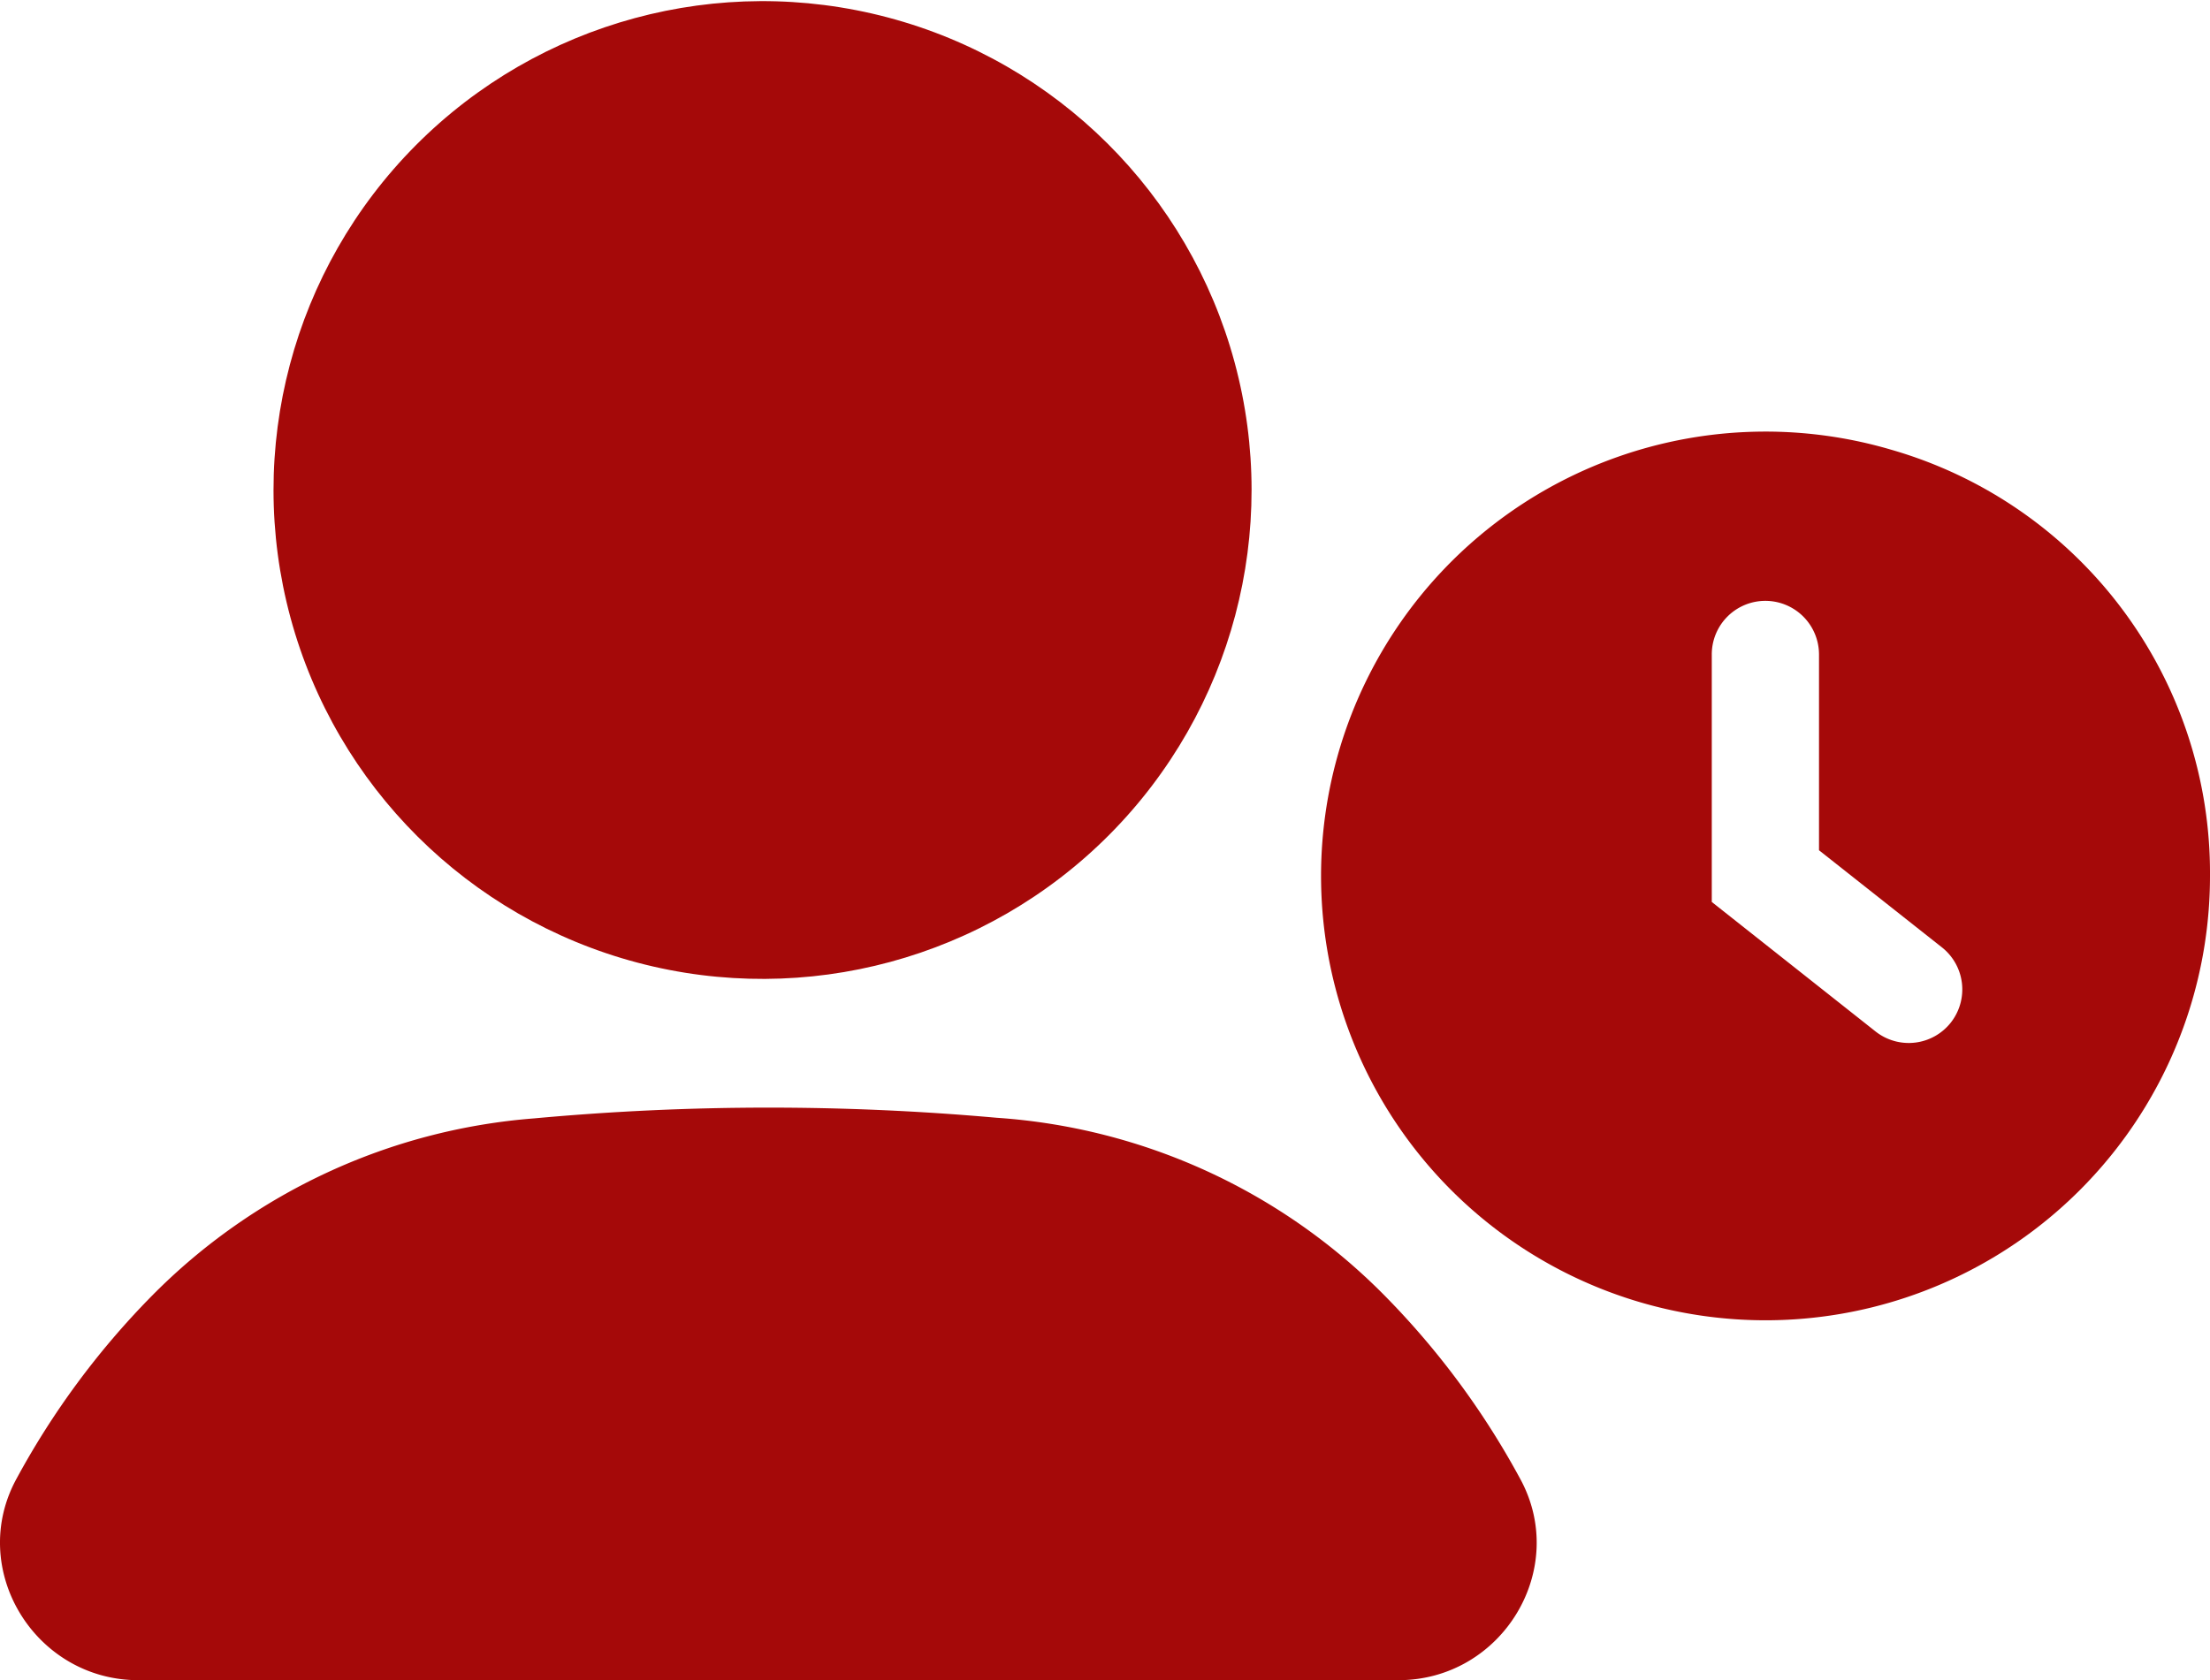
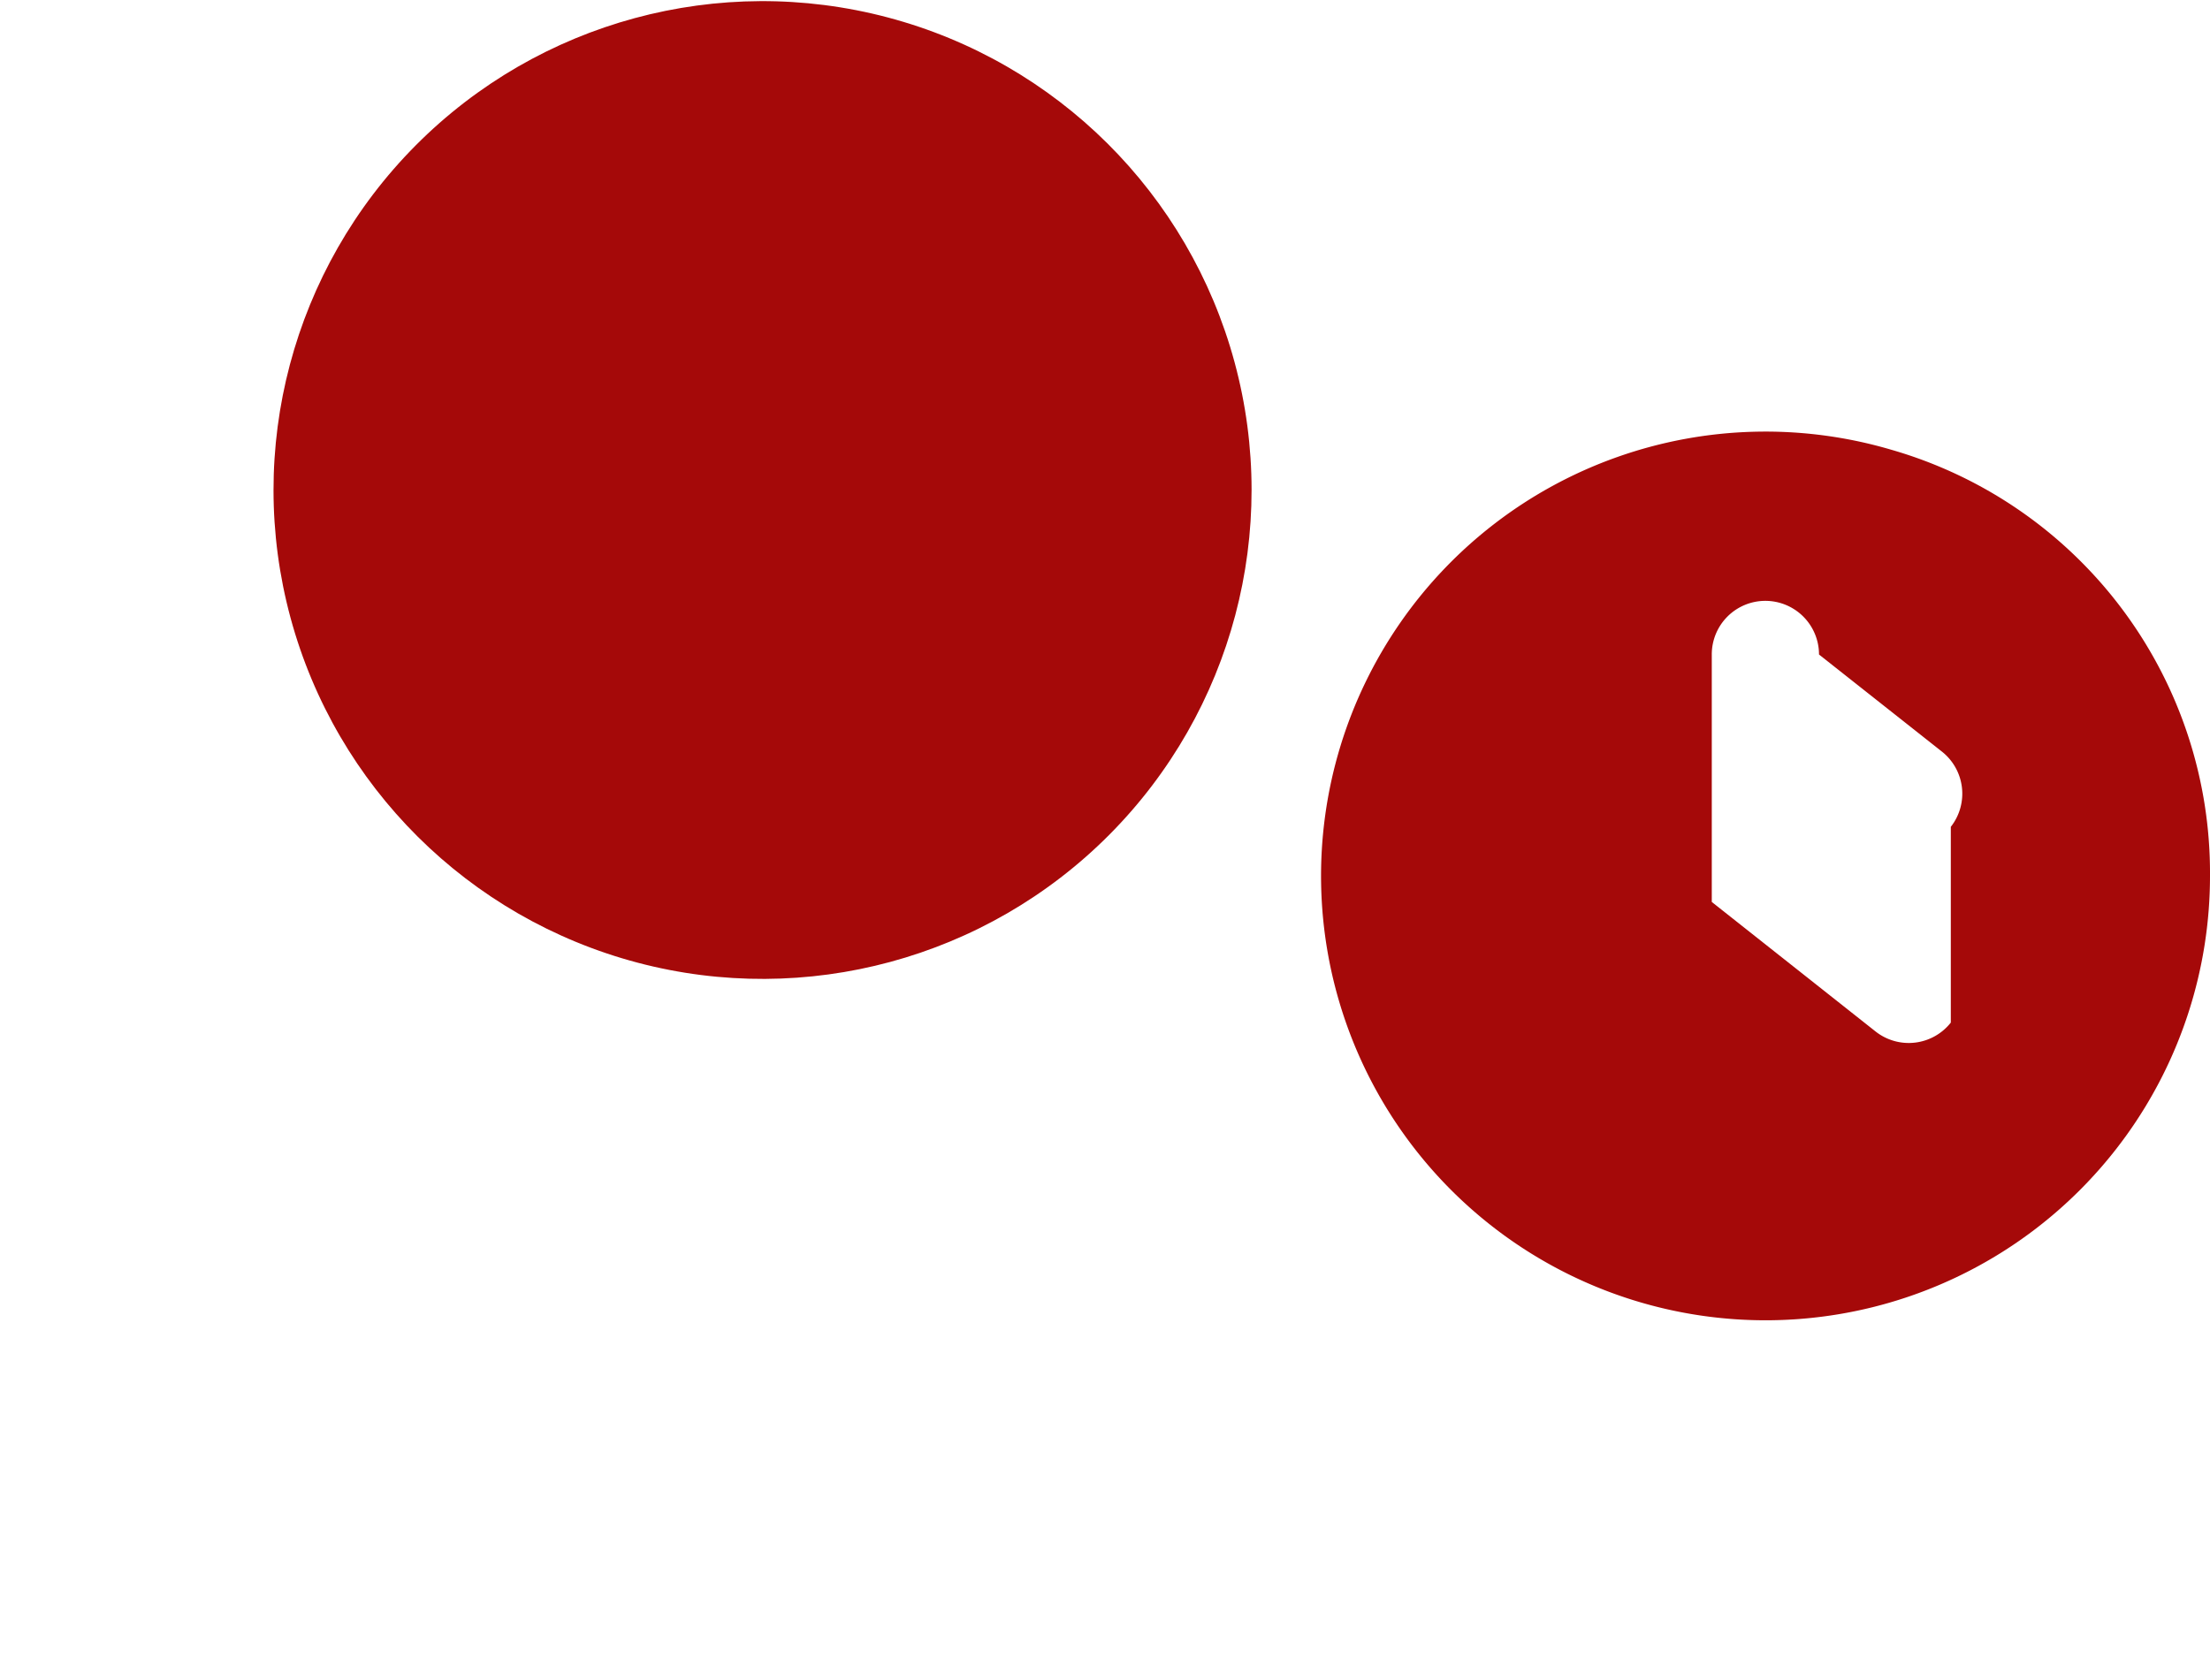
<svg xmlns="http://www.w3.org/2000/svg" width="250" height="190.11" data-name="Layer 1">
  <title>user-clock</title>
  <g class="layer">
    <title>Layer 1</title>
-     <path d="m213.91,50.88a50.28,50.28 0 1 0 36.09,48.18a49.84,49.84 0 0 0 -36.09,-48.18zm6.77,64.83l0,0a6.06,6.06 0 0 1 -8.52,1l-18.52,-14.65l0,-28a6.06,6.06 0 0 1 6.06,-6.07l0,0a6.07,6.07 0 0 1 6.07,6.07l0,22.15l13.92,11a6.07,6.07 0 0 1 0.99,8.5z" fill="#a50909" id="svg_1" />
+     <path d="m213.91,50.88a50.28,50.28 0 1 0 36.09,48.18a49.84,49.84 0 0 0 -36.09,-48.18zm6.77,64.83l0,0a6.06,6.06 0 0 1 -8.52,1l-18.52,-14.65l0,-28a6.06,6.06 0 0 1 6.06,-6.07l0,0a6.07,6.07 0 0 1 6.07,6.07l13.92,11a6.07,6.07 0 0 1 0.99,8.5z" fill="#a50909" id="svg_1" />
    <circle cx="86.92" cy="85.57" fill="#a50909" id="svg_2" r="55.62" transform="matrix(1 0 0 1 0 0) matrix(0.96 -0.26 0.26 0.96 -19.43 -4.1)" />
-     <path d="m156.66,146.63a68.1,68.1 0 0 0 -43.92,-20.15a289.92,289.92 0 0 0 -52.31,0.07a68.19,68.19 0 0 0 -43.25,20.08a91.64,91.64 0 0 0 -15.26,20.6c-5.7,10.27 2,22.89 13.73,22.89l142.54,0c11.75,0 19.42,-12.62 13.72,-22.89a91.3,91.3 0 0 0 -15.25,-20.6z" fill="#a50909" id="svg_3" transform="matrix(1 0 0 1 0 0)" />
  </g>
</svg>